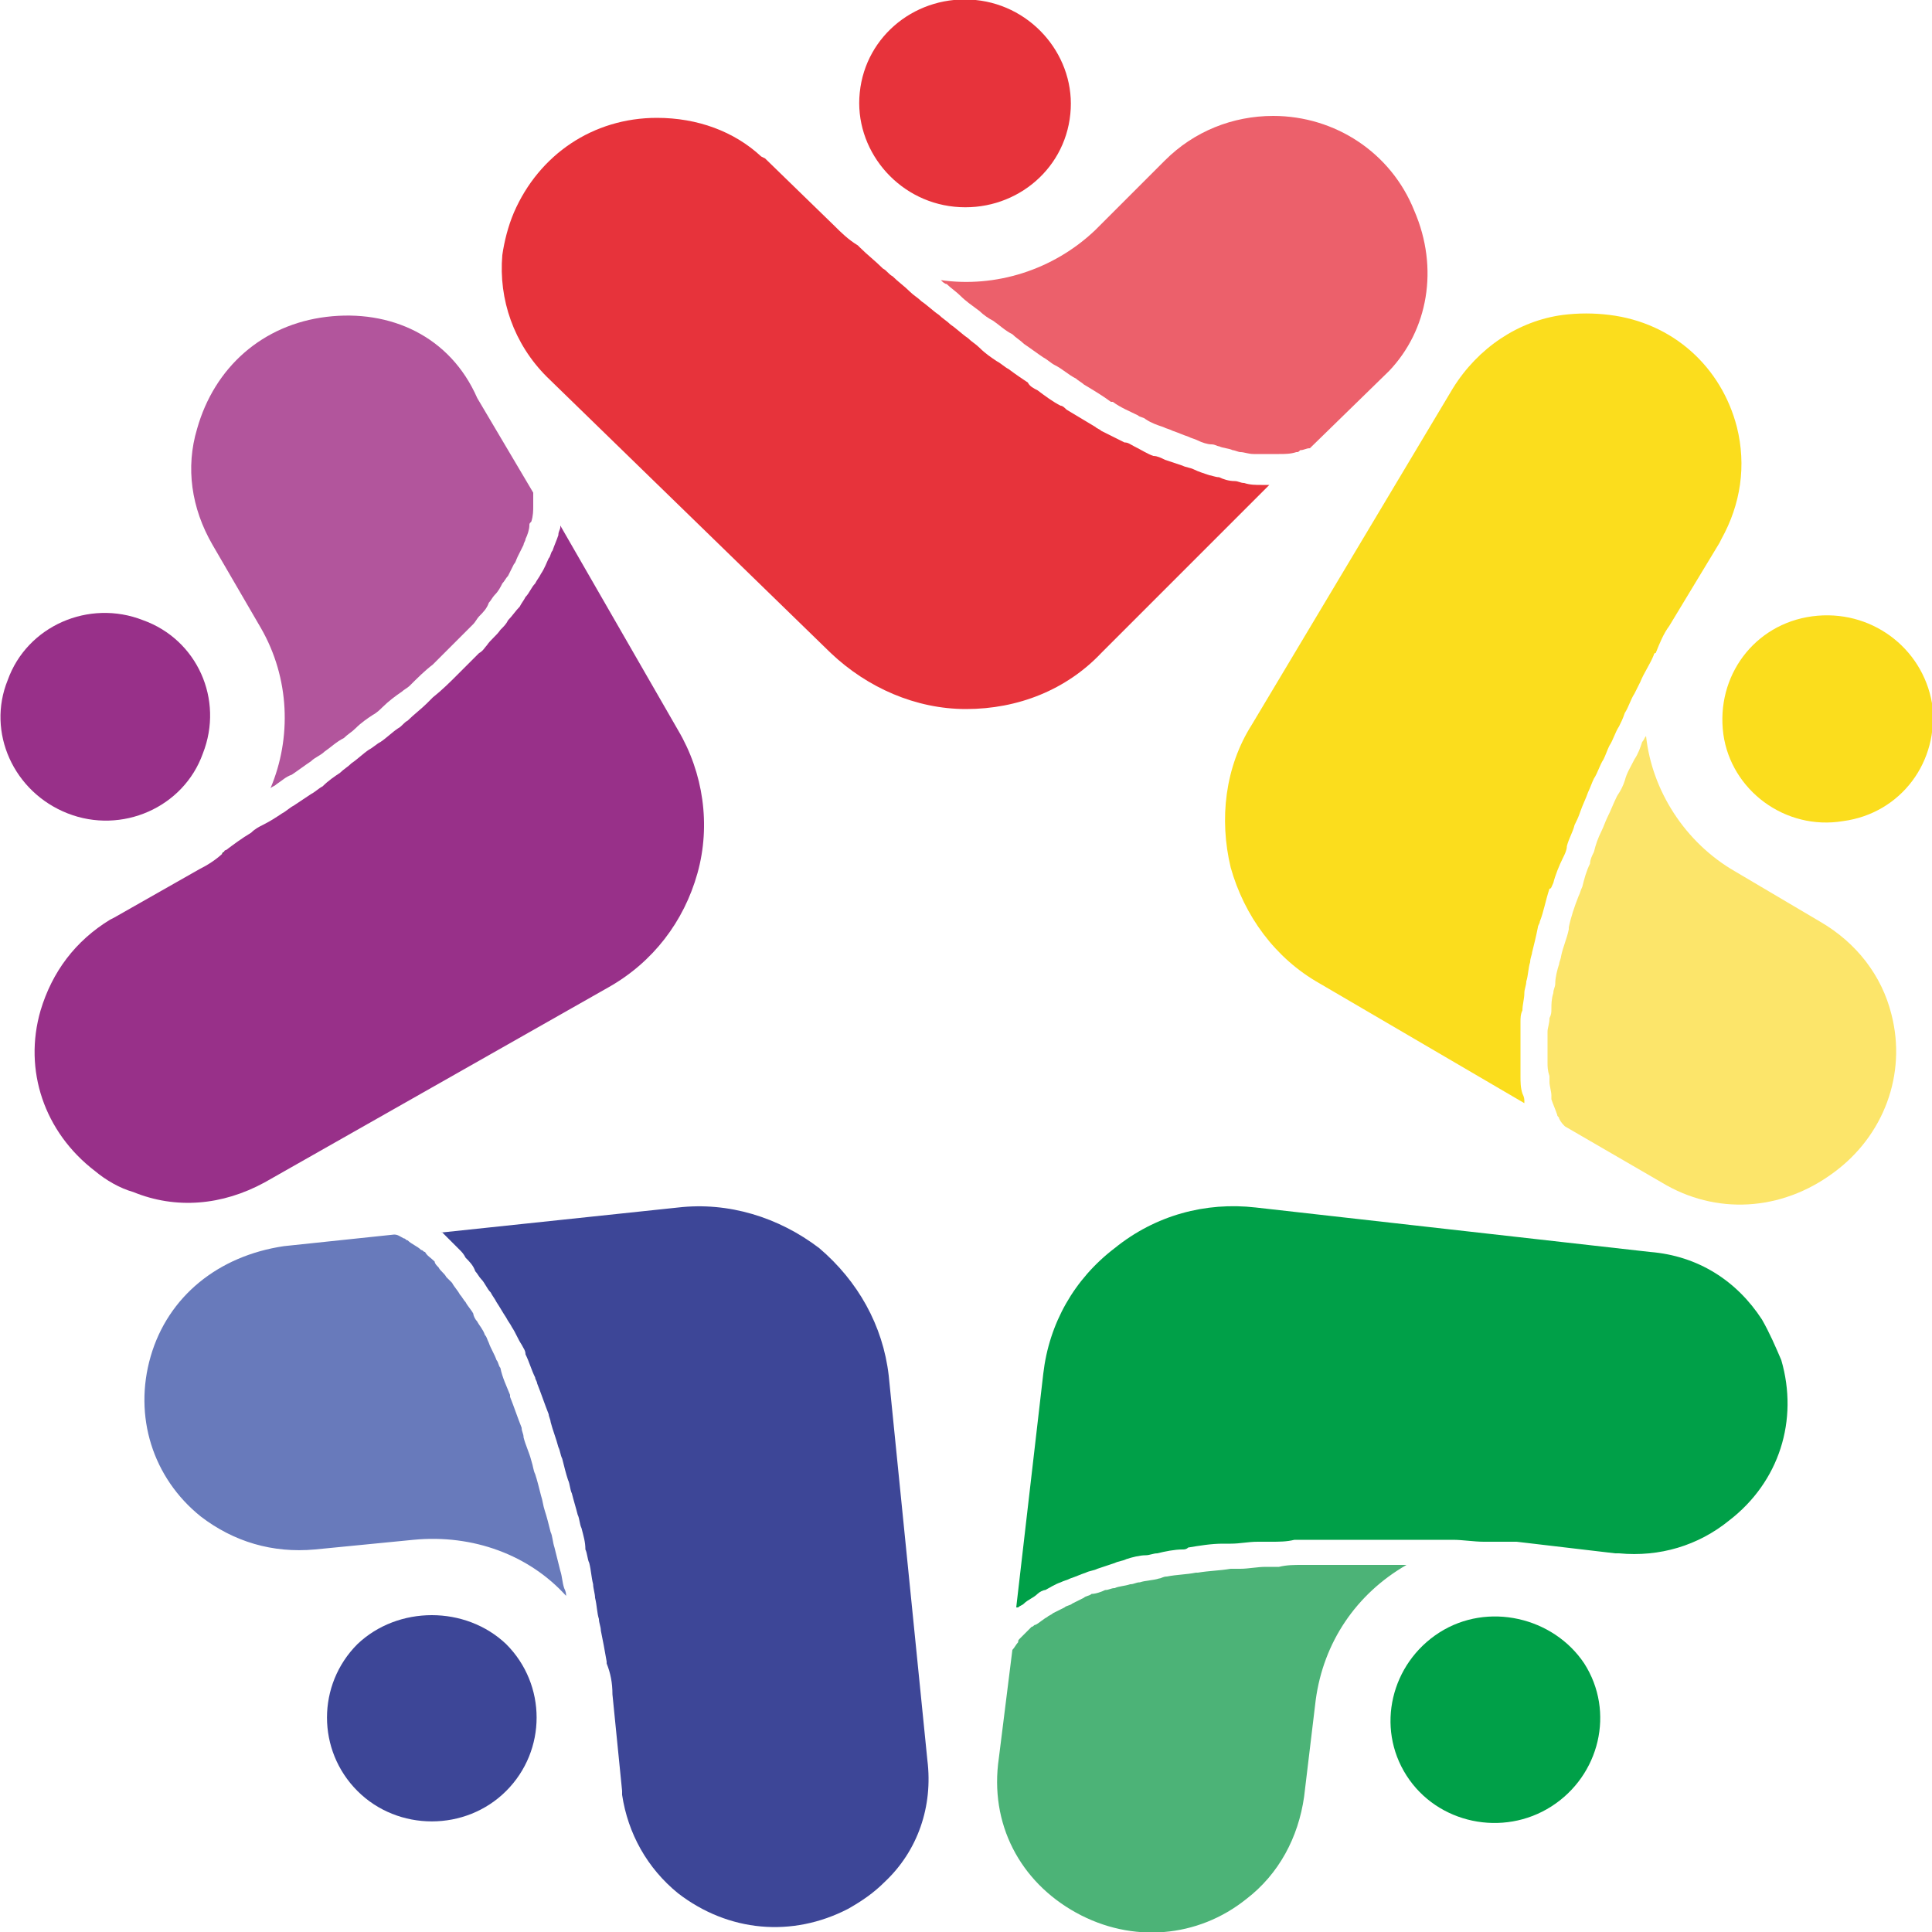
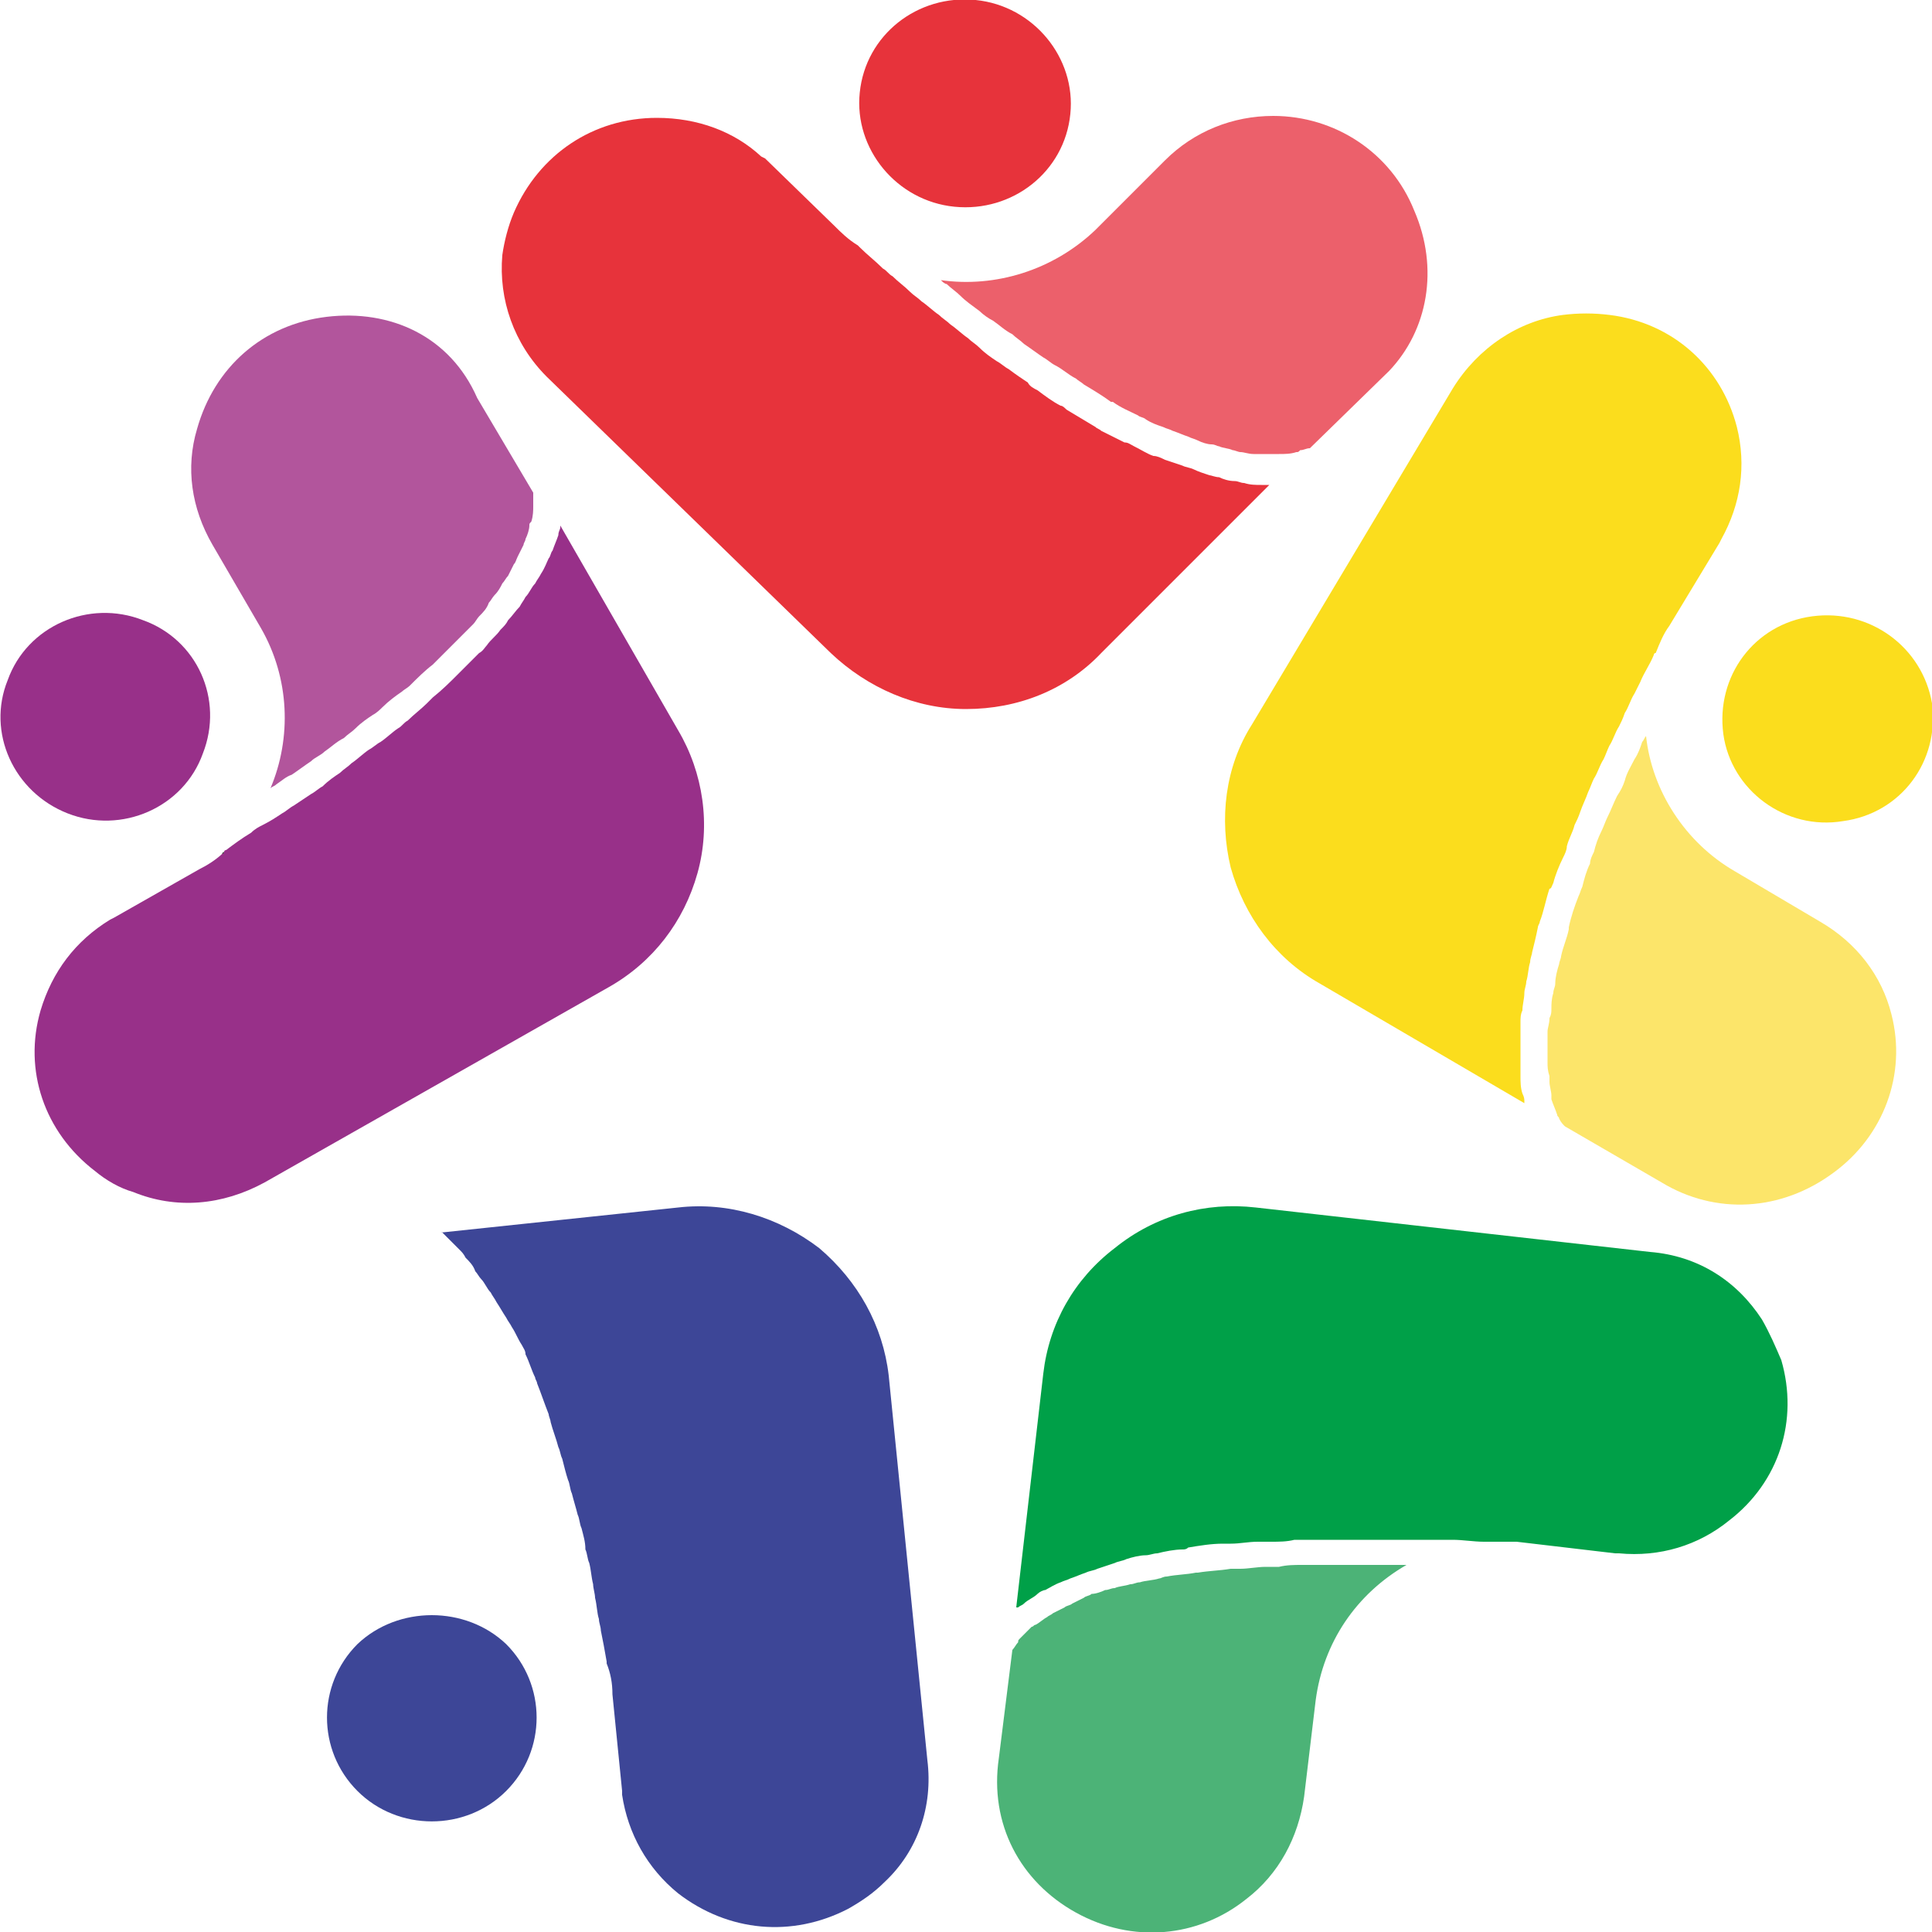
<svg xmlns="http://www.w3.org/2000/svg" id="Camada_1" x="0px" y="0px" viewBox="0 0 100 100" style="enable-background:new 0 0 100 100;" xml:space="preserve">
  <style type="text/css">	.st0{fill:#EC606B;}	.st1{fill:#3D4697;}	.st2{fill:#E7333B;}	.st3{fill:#00A048;}	.st4{fill:#4CB377;}	.st5{fill:#687ABB;}	.st6{fill:#983089;}	.st7{fill:#B2559C;}	.st8{fill:#FCE56A;}	.st9{fill:#FBDD1D;}	.st10{fill:#4C4C4C;}</style>
  <g>
    <path class="st0" d="M73.2,10.9C72,7.9,69.1,6,65.9,6c-2.1,0-4.1,0.8-5.6,2.3l-3.6,3.6c-2.2,2.1-5.2,3-8,2.6  c0.1,0.1,0.2,0.2,0.3,0.2c0.2,0.2,0.5,0.4,0.7,0.6c0.3,0.3,0.6,0.5,1,0.8c0.2,0.2,0.5,0.4,0.7,0.5c0.3,0.2,0.6,0.5,1,0.7  c0.2,0.2,0.4,0.3,0.6,0.5c0.3,0.2,0.7,0.5,1,0.7c0.2,0.1,0.4,0.3,0.6,0.4c0.4,0.2,0.7,0.5,1.1,0.7c0.1,0.1,0.3,0.2,0.4,0.3  c0.5,0.3,1,0.6,1.4,0.9c0,0,0,0,0.1,0c0.4,0.3,0.9,0.5,1.3,0.7c0.1,0.1,0.3,0.1,0.4,0.2c0.3,0.2,0.6,0.3,0.9,0.4  c0.2,0.1,0.3,0.1,0.5,0.2c0.3,0.1,0.5,0.2,0.8,0.3c0.2,0.1,0.3,0.1,0.5,0.2c0.2,0.1,0.5,0.2,0.7,0.2c0.2,0,0.3,0.1,0.4,0.1  c0.2,0.1,0.5,0.1,0.7,0.2c0.1,0,0.3,0.1,0.4,0.1c0.2,0,0.4,0.1,0.7,0.1c0.1,0,0.2,0,0.4,0c0.2,0,0.5,0,0.7,0c0.1,0,0.1,0,0.2,0  c0.3,0,0.6,0,0.9-0.1c0.1,0,0.1,0,0.2-0.1c0.2,0,0.3-0.1,0.5-0.1l4.1-4C73.9,17.1,74.5,13.9,73.2,10.9L73.2,10.9z" />
    <path class="st1" d="M46,71.2c-0.3-2.6-1.6-4.9-3.6-6.6c-2.1-1.6-4.7-2.4-7.3-2.1l-12.3,1.3c0,0,0,0,0.1,0c0.1,0.1,0.2,0.2,0.3,0.3  c0.2,0.2,0.4,0.4,0.6,0.6c0.1,0.1,0.2,0.2,0.3,0.4c0.2,0.2,0.4,0.4,0.5,0.7c0.1,0.1,0.2,0.3,0.3,0.4c0.2,0.2,0.3,0.5,0.5,0.7  c0.1,0.2,0.2,0.3,0.3,0.5c0.2,0.3,0.3,0.5,0.5,0.8c0.1,0.2,0.2,0.3,0.3,0.5c0.2,0.3,0.3,0.6,0.5,0.9c0.1,0.2,0.2,0.3,0.2,0.5  c0.2,0.4,0.3,0.8,0.5,1.2c0,0.1,0.1,0.2,0.1,0.3c0.2,0.5,0.4,1.1,0.6,1.6c0,0.1,0.1,0.3,0.1,0.4c0.1,0.4,0.3,0.9,0.4,1.3  c0.1,0.2,0.1,0.4,0.2,0.6c0.1,0.4,0.2,0.8,0.3,1.1c0.1,0.2,0.1,0.5,0.2,0.7c0.1,0.4,0.2,0.7,0.3,1.1c0.1,0.2,0.1,0.5,0.2,0.7  c0.1,0.4,0.2,0.7,0.2,1.1c0.1,0.2,0.1,0.5,0.2,0.7c0.1,0.4,0.1,0.7,0.2,1.1c0,0.2,0.1,0.5,0.1,0.7c0.1,0.4,0.1,0.8,0.2,1.1  c0,0.2,0.1,0.4,0.1,0.6c0.1,0.5,0.2,1,0.3,1.6c0,0,0,0.1,0,0.1c0,0,0,0,0,0c0.2,0.5,0.3,1,0.3,1.6l0.5,5l0,0.2  c0.3,2,1.3,3.8,2.9,5.1c2.6,2,5.9,2.3,8.8,0.8c0.7-0.4,1.3-0.8,1.9-1.4c1.7-1.6,2.5-3.9,2.2-6.3L46,71.2L46,71.2z" />
    <path class="st2" d="M65.7,25.1c-0.1,0-0.3,0-0.4,0c-0.3,0-0.6,0-0.9-0.1c-0.2,0-0.3-0.1-0.5-0.1c-0.3,0-0.6-0.1-0.8-0.2  c-0.2,0-0.4-0.1-0.5-0.1c-0.3-0.1-0.6-0.2-0.8-0.3c-0.2-0.1-0.4-0.1-0.6-0.2c-0.3-0.1-0.6-0.2-0.9-0.3c-0.2-0.1-0.4-0.2-0.6-0.2  c-0.3-0.1-0.6-0.3-1-0.5c-0.2-0.1-0.3-0.2-0.5-0.2c-0.4-0.2-0.8-0.4-1.2-0.6c-0.1-0.1-0.2-0.1-0.3-0.2c-0.5-0.3-1-0.6-1.5-0.9  C55.1,21.1,55,21,54.9,21c-0.4-0.2-0.8-0.5-1.2-0.8c-0.2-0.1-0.4-0.2-0.5-0.4c-0.3-0.2-0.6-0.4-1-0.7c-0.2-0.1-0.4-0.3-0.6-0.4  c-0.3-0.2-0.6-0.4-0.9-0.7c-0.2-0.2-0.4-0.3-0.6-0.5c-0.3-0.2-0.6-0.5-0.9-0.7c-0.2-0.2-0.4-0.3-0.6-0.5c-0.3-0.2-0.6-0.5-0.9-0.7  c-0.2-0.2-0.4-0.3-0.6-0.5c-0.3-0.3-0.6-0.5-0.9-0.8c-0.2-0.1-0.3-0.3-0.5-0.4c-0.4-0.4-0.8-0.7-1.2-1.1c0,0-0.1-0.1-0.1-0.1  c0,0,0,0,0,0c-0.5-0.3-0.9-0.7-1.2-1l-3.6-3.5l-0.2-0.1C38,6.8,36.1,6.1,34,6.1c-3.3,0-6.1,1.9-7.4,4.9c-0.3,0.7-0.5,1.5-0.6,2.2  c-0.2,2.3,0.6,4.6,2.3,6.3L43,33.8c1.9,1.8,4.4,2.9,7,2.9c2.7,0,5.2-1,7-2.9L65.7,25.1C65.7,25.1,65.7,25.1,65.7,25.1L65.7,25.1z" />
-     <path class="st3" d="M74.5,84.5c-2.5,1.6-3.3,4.9-1.7,7.4c1.6,2.5,5,3.2,7.5,1.6c2.5-1.6,3.3-4.9,1.7-7.4  C80.4,83.7,77,82.9,74.5,84.5L74.5,84.5z" />
    <path class="st4" d="M55.7,99c2.9,1.6,6.3,1.3,8.8-0.7c1.7-1.3,2.7-3.2,3-5.3l0.6-5c0.4-3,2.1-5.5,4.7-7c-0.1,0-0.2,0-0.4,0  c-0.3,0-0.6,0-0.9,0c-0.4,0-0.8,0-1.2,0c-0.3,0-0.6,0-0.9,0c-0.4,0-0.8,0-1.2,0c-0.3,0-0.5,0-0.8,0c-0.4,0-0.8,0-1.2,0.1  c-0.2,0-0.5,0-0.7,0c-0.4,0-0.9,0.1-1.3,0.1c-0.2,0-0.3,0-0.5,0c-0.6,0.1-1.1,0.1-1.7,0.2c0,0-0.1,0-0.1,0c-0.5,0.1-1,0.1-1.5,0.2  c-0.2,0-0.3,0.1-0.4,0.1c-0.3,0.1-0.7,0.1-1,0.2c-0.2,0-0.3,0.1-0.5,0.1c-0.3,0.1-0.6,0.1-0.8,0.2c-0.2,0-0.3,0.1-0.5,0.1  c-0.2,0.1-0.5,0.2-0.7,0.2c-0.1,0.1-0.3,0.1-0.4,0.2c-0.2,0.1-0.4,0.2-0.6,0.3c-0.1,0.1-0.3,0.1-0.4,0.2c-0.2,0.1-0.4,0.2-0.6,0.3  c-0.1,0.1-0.2,0.1-0.3,0.2c-0.2,0.1-0.4,0.3-0.6,0.4c-0.1,0-0.1,0.1-0.2,0.1c-0.2,0.2-0.4,0.4-0.6,0.6c-0.1,0.1-0.1,0.1-0.1,0.2  c-0.1,0.1-0.2,0.3-0.3,0.4l-0.7,5.6C51.2,94.4,52.8,97.4,55.7,99L55.7,99z" />
    <path class="st1" d="M18.5,85.1c-2.1,2.1-2.1,5.5,0,7.6c2.1,2.1,5.6,2.1,7.7,0c2.1-2.1,2.1-5.5,0-7.6  C24.1,83.1,20.6,83.1,18.5,85.1L18.5,85.1z" />
-     <path class="st5" d="M7.8,70.2c-0.9,3.1,0.1,6.3,2.6,8.3c1.7,1.3,3.7,1.9,5.9,1.7l5.1-0.5c3.1-0.3,6,0.8,7.9,2.9  c0-0.1,0-0.2-0.1-0.4c-0.1-0.3-0.1-0.6-0.2-0.9c-0.1-0.4-0.2-0.8-0.3-1.2c-0.1-0.3-0.1-0.6-0.2-0.8c-0.1-0.4-0.2-0.8-0.3-1.1  c-0.1-0.3-0.1-0.5-0.2-0.8c-0.1-0.4-0.2-0.8-0.3-1.1c-0.1-0.2-0.1-0.4-0.2-0.7c-0.1-0.4-0.3-0.8-0.4-1.2c0-0.2-0.1-0.3-0.1-0.5  c-0.2-0.5-0.4-1.1-0.6-1.6c0,0,0-0.1,0-0.1c-0.2-0.5-0.4-0.9-0.5-1.4c-0.1-0.1-0.1-0.3-0.2-0.4c-0.1-0.3-0.3-0.6-0.4-0.9  c-0.1-0.2-0.1-0.3-0.2-0.4c-0.1-0.3-0.3-0.5-0.4-0.7c-0.1-0.1-0.2-0.3-0.2-0.4c-0.1-0.2-0.3-0.4-0.4-0.6c-0.1-0.1-0.2-0.3-0.3-0.4  c-0.1-0.2-0.3-0.4-0.4-0.6c-0.1-0.1-0.2-0.2-0.3-0.3c-0.1-0.2-0.3-0.3-0.4-0.5c-0.1-0.1-0.2-0.2-0.2-0.3c-0.2-0.2-0.4-0.3-0.5-0.5  c-0.1,0-0.1-0.1-0.2-0.1c-0.2-0.2-0.5-0.3-0.7-0.5c-0.1,0-0.1-0.1-0.2-0.1c-0.2-0.1-0.3-0.2-0.5-0.2l-5.7,0.6  C11.3,65,8.7,67.1,7.8,70.2L7.8,70.2z" />
    <path class="st2" d="M49.4,10.7c3,0.3,5.7-1.8,6-4.8C55.7,3,53.5,0.3,50.5,0c-3-0.3-5.7,1.8-6,4.8C44.2,7.7,46.4,10.4,49.4,10.7  L49.4,10.7z" />
    <path class="st6" d="M3.5,42.1c2.8,1.1,6-0.3,7-3.1c1.1-2.8-0.3-5.9-3.1-6.9c-2.8-1.1-6,0.3-7,3.1C-0.7,37.9,0.7,41,3.5,42.1  L3.5,42.1z" />
    <path class="st6" d="M13.7,61.2l17.8-10.1c2.3-1.3,3.9-3.4,4.6-5.9c0.7-2.5,0.3-5.2-1-7.4L29,27.2c0,0,0,0,0,0.1  c0,0.1-0.1,0.2-0.1,0.4c-0.1,0.3-0.2,0.5-0.3,0.8c-0.1,0.1-0.1,0.3-0.2,0.4c-0.1,0.2-0.2,0.5-0.4,0.8c-0.1,0.2-0.2,0.3-0.3,0.5  c-0.2,0.2-0.3,0.5-0.5,0.7c-0.1,0.2-0.2,0.3-0.3,0.5c-0.2,0.2-0.4,0.5-0.6,0.7c-0.1,0.2-0.2,0.3-0.4,0.5c-0.2,0.3-0.5,0.5-0.7,0.8  c-0.1,0.1-0.2,0.3-0.4,0.4c-0.3,0.3-0.6,0.6-0.9,0.9c-0.1,0.1-0.2,0.2-0.2,0.2c-0.4,0.4-0.8,0.8-1.3,1.2c-0.1,0.1-0.2,0.2-0.3,0.3  c-0.3,0.3-0.7,0.6-1,0.9c-0.2,0.1-0.3,0.3-0.5,0.4c-0.3,0.2-0.6,0.5-0.9,0.7c-0.2,0.1-0.4,0.3-0.6,0.4c-0.3,0.2-0.6,0.5-0.9,0.7  c-0.2,0.2-0.4,0.3-0.6,0.5c-0.3,0.2-0.6,0.4-0.9,0.7c-0.2,0.1-0.4,0.3-0.6,0.4c-0.3,0.2-0.6,0.4-0.9,0.6c-0.2,0.1-0.4,0.3-0.6,0.4  c-0.3,0.2-0.6,0.4-1,0.6c-0.2,0.1-0.4,0.2-0.6,0.4c-0.5,0.3-0.9,0.6-1.3,0.9c0,0-0.1,0-0.1,0.1c-0.4,0.4-0.9,0.7-1.3,0.9l-4.4,2.5  l-0.2,0.1c-1.8,1.1-3,2.7-3.6,4.7c-0.9,3.1,0.2,6.3,2.8,8.3c0.6,0.5,1.3,0.9,2,1.1C9.1,62.6,11.5,62.4,13.7,61.2L13.7,61.2z" />
    <path class="st7" d="M16.9,16.4c-3.3,0.4-5.8,2.6-6.7,5.8c-0.6,2-0.3,4.1,0.8,6l2.5,4.3c1.5,2.6,1.6,5.7,0.5,8.3  c0.1-0.1,0.2-0.1,0.3-0.2c0.3-0.2,0.5-0.4,0.8-0.5c0.3-0.2,0.7-0.5,1-0.7c0.2-0.2,0.5-0.3,0.7-0.5c0.3-0.2,0.6-0.5,1-0.7  c0.2-0.2,0.4-0.3,0.6-0.5c0.3-0.3,0.6-0.5,0.9-0.7c0.2-0.1,0.4-0.3,0.5-0.4c0.3-0.3,0.7-0.6,1-0.8c0.1-0.1,0.3-0.2,0.4-0.3  c0.4-0.4,0.8-0.8,1.2-1.1c0,0,0,0,0.1-0.1c0.4-0.4,0.7-0.7,1-1c0.1-0.1,0.2-0.2,0.3-0.3c0.2-0.2,0.5-0.5,0.7-0.7  c0.1-0.1,0.2-0.3,0.3-0.4c0.2-0.2,0.4-0.4,0.5-0.7c0.1-0.1,0.2-0.3,0.3-0.4c0.2-0.2,0.3-0.4,0.4-0.6c0.1-0.1,0.2-0.3,0.3-0.4  c0.1-0.2,0.2-0.4,0.3-0.6c0.1-0.1,0.1-0.2,0.2-0.4c0.1-0.2,0.2-0.4,0.3-0.6c0-0.1,0.1-0.2,0.1-0.3c0.1-0.2,0.2-0.5,0.2-0.7  c0-0.1,0-0.1,0.1-0.2c0.1-0.3,0.1-0.6,0.1-0.8c0-0.1,0-0.2,0-0.2c0-0.2,0-0.3,0-0.5l-2.9-4.9C23.3,17.4,20.2,16,16.9,16.4  L16.9,16.4z" />
    <path class="st8" d="M84.6,39.3c-0.2,0.4-0.4,0.7-0.5,1.1c-0.1,0.3-0.2,0.5-0.4,0.8c-0.2,0.4-0.3,0.7-0.5,1.1  c-0.1,0.2-0.2,0.5-0.3,0.7c-0.2,0.4-0.3,0.7-0.4,1.1c-0.1,0.2-0.2,0.4-0.2,0.6c-0.2,0.4-0.3,0.8-0.4,1.2c-0.1,0.2-0.1,0.3-0.2,0.5  c-0.2,0.5-0.4,1.1-0.5,1.6c0,0,0,0.1,0,0.1c-0.1,0.5-0.3,0.9-0.4,1.4c0,0.1-0.1,0.3-0.1,0.4c-0.1,0.3-0.2,0.7-0.2,1  c0,0.2-0.1,0.3-0.1,0.5c-0.1,0.3-0.1,0.6-0.1,0.8c0,0.2,0,0.3-0.1,0.5c0,0.3-0.1,0.5-0.1,0.7c0,0.2,0,0.3,0,0.5c0,0.2,0,0.5,0,0.7  c0,0.1,0,0.3,0,0.4c0,0.2,0,0.4,0.1,0.7c0,0.1,0,0.2,0,0.3c0,0.2,0.1,0.5,0.1,0.7c0,0.1,0,0.1,0,0.2c0.1,0.3,0.2,0.5,0.3,0.8  c0,0.1,0.1,0.1,0.1,0.2c0.1,0.2,0.2,0.3,0.3,0.4l5,2.9c2.8,1.7,6.2,1.5,8.9-0.5c2.6-1.9,3.8-5.1,3-8.2c-0.5-2-1.8-3.7-3.7-4.8  l-4.4-2.6c-2.6-1.5-4.3-4.2-4.6-7c-0.1,0.1-0.1,0.2-0.2,0.3C84.9,38.7,84.8,39,84.6,39.3L84.6,39.3z" />
    <path class="st3" d="M91.2,68.3c-1.3-2-3.3-3.3-5.8-3.5L65,62.5c-2.6-0.3-5.2,0.4-7.3,2.1c-2.1,1.6-3.4,3.9-3.7,6.5l-1.4,12.1  c0,0,0,0,0.1,0c0.1-0.1,0.2-0.1,0.3-0.2c0.2-0.2,0.5-0.3,0.7-0.5c0.1-0.1,0.3-0.2,0.4-0.2c0.2-0.1,0.5-0.3,0.8-0.4  c0.2-0.1,0.3-0.1,0.5-0.2c0.3-0.1,0.5-0.2,0.8-0.3c0.2-0.1,0.4-0.1,0.6-0.2c0.3-0.1,0.6-0.2,0.9-0.3c0.2-0.1,0.4-0.1,0.6-0.2  c0.3-0.1,0.7-0.2,1-0.2c0.2,0,0.4-0.1,0.6-0.1c0.4-0.1,0.9-0.2,1.3-0.2c0.1,0,0.2,0,0.3-0.1c0.6-0.1,1.2-0.2,1.8-0.2  c0.1,0,0.3,0,0.4,0c0.5,0,0.9-0.1,1.4-0.1c0.2,0,0.4,0,0.7,0c0.4,0,0.8,0,1.2-0.1c0.2,0,0.5,0,0.7,0c0.4,0,0.8,0,1.1,0  c0.3,0,0.5,0,0.8,0c0.4,0,0.7,0,1.1,0c0.3,0,0.5,0,0.8,0c0.4,0,0.8,0,1.1,0c0.2,0,0.5,0,0.7,0c0.4,0,0.8,0,1.2,0c0.2,0,0.4,0,0.7,0  c0.5,0,1.1,0.1,1.6,0.1c0,0,0.1,0,0.1,0c0,0,0,0,0,0c0.6,0,1.1,0,1.6,0l5.1,0.6l0.2,0c2.1,0.2,4.1-0.4,5.7-1.7  c2.6-2,3.6-5.2,2.7-8.3C91.9,69.7,91.6,69,91.2,68.3L91.2,68.3z M76.1,79.5L76.1,79.5c0,0,0.1,0,0.1,0c0,0,0,0,0,0  C76.2,79.5,76.1,79.5,76.1,79.5L76.1,79.5z" />
    <path class="st9" d="M80.4,45.7c0.1-0.4,0.3-0.9,0.5-1.3c0.1-0.2,0.2-0.4,0.2-0.6c0.1-0.4,0.3-0.7,0.4-1.1c0.1-0.2,0.2-0.4,0.3-0.7  c0.1-0.3,0.3-0.7,0.4-1c0.1-0.2,0.2-0.5,0.3-0.7c0.2-0.3,0.3-0.7,0.5-1c0.1-0.2,0.2-0.5,0.3-0.7c0.2-0.3,0.3-0.7,0.5-1  c0.1-0.2,0.2-0.4,0.3-0.7c0.2-0.3,0.3-0.7,0.5-1c0.1-0.2,0.2-0.4,0.3-0.6c0.2-0.5,0.5-0.9,0.7-1.4c0,0,0-0.1,0.1-0.1c0,0,0,0,0,0  c0.2-0.5,0.4-1,0.7-1.4l2.6-4.3l0.1-0.2c1-1.8,1.3-3.8,0.8-5.8c-0.8-3.1-3.3-5.4-6.6-5.8c-0.8-0.1-1.6-0.1-2.4,0  c-2.3,0.3-4.4,1.7-5.7,3.8L64.8,37.5c-1.4,2.2-1.7,4.9-1.1,7.4c0.7,2.5,2.3,4.7,4.6,6l10.6,6.2c0,0,0,0,0-0.1c0-0.1,0-0.2-0.1-0.4  c-0.1-0.3-0.1-0.6-0.1-0.9c0-0.2,0-0.3,0-0.5c0-0.3,0-0.6,0-0.8c0-0.2,0-0.4,0-0.6c0-0.3,0-0.6,0-0.9c0-0.2,0-0.4,0.1-0.6  c0-0.3,0.1-0.6,0.1-0.9c0-0.2,0.1-0.4,0.1-0.6c0.1-0.3,0.1-0.7,0.2-1c0-0.2,0.1-0.4,0.1-0.5c0.1-0.4,0.2-0.8,0.3-1.3  c0-0.1,0.1-0.2,0.1-0.3c0.2-0.5,0.3-1.1,0.5-1.7C80.3,46,80.3,45.9,80.4,45.7L80.4,45.7z" />
    <path class="st9" d="M93.8,31.9c-3,0.4-5,3.1-4.6,6.1c0.4,2.9,3.2,5,6.2,4.5c3-0.4,5-3.1,4.6-6.1C99.5,33.5,96.8,31.5,93.8,31.9  L93.8,31.9z" />
    <path class="st10" d="M30.7,86.3C30.7,86.3,30.7,86.3,30.7,86.3c0,0,0-0.1,0-0.1C30.7,86.2,30.7,86.2,30.7,86.3L30.7,86.3z" />
-     <path class="st10" d="M76.1,79.5c0,0,0.1,0,0.1,0c0,0,0,0,0,0C76.2,79.5,76.1,79.5,76.1,79.5L76.1,79.5z" />
    <path class="st10" d="M44.8,12.4C44.8,12.4,44.8,12.4,44.8,12.4C44.8,12.5,44.9,12.5,44.8,12.4C44.9,12.5,44.8,12.5,44.8,12.4  L44.8,12.4z" />
    <path class="st10" d="M11.5,44.2C11.5,44.2,11.5,44.2,11.5,44.2c0,0,0.1,0,0.1-0.1C11.5,44.1,11.5,44.2,11.5,44.2L11.5,44.2z" />
  </g>
</svg>